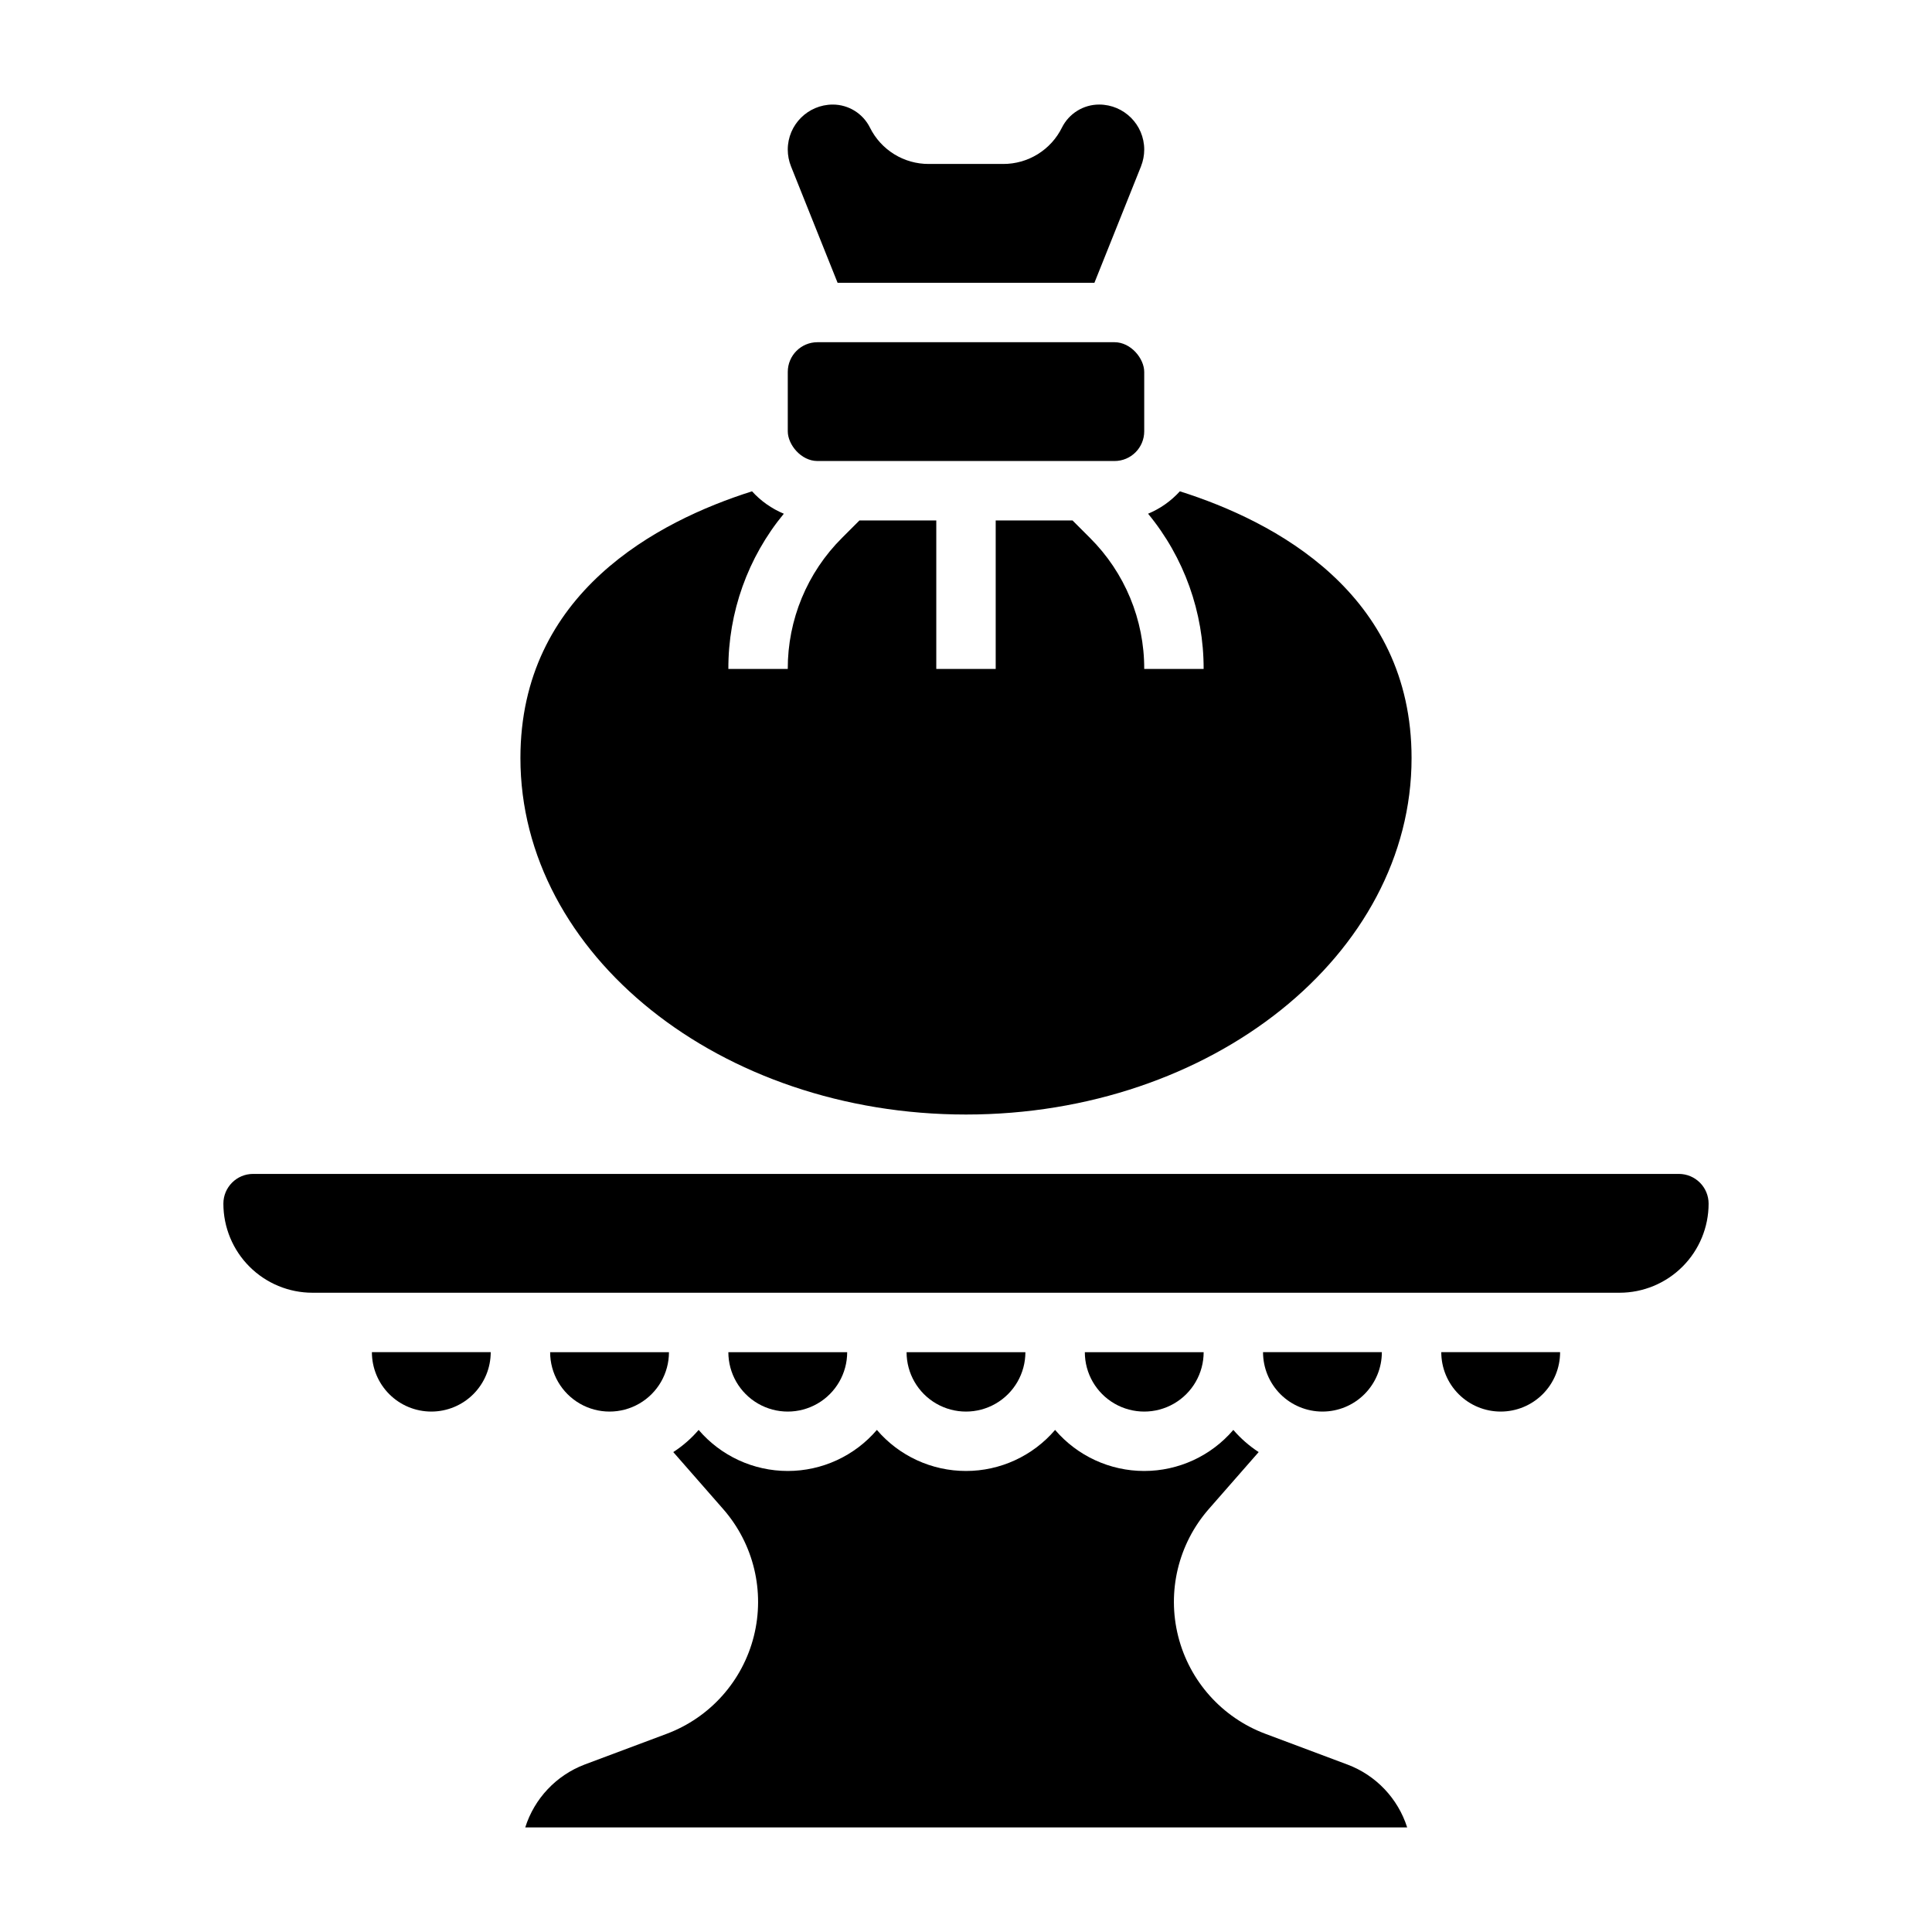
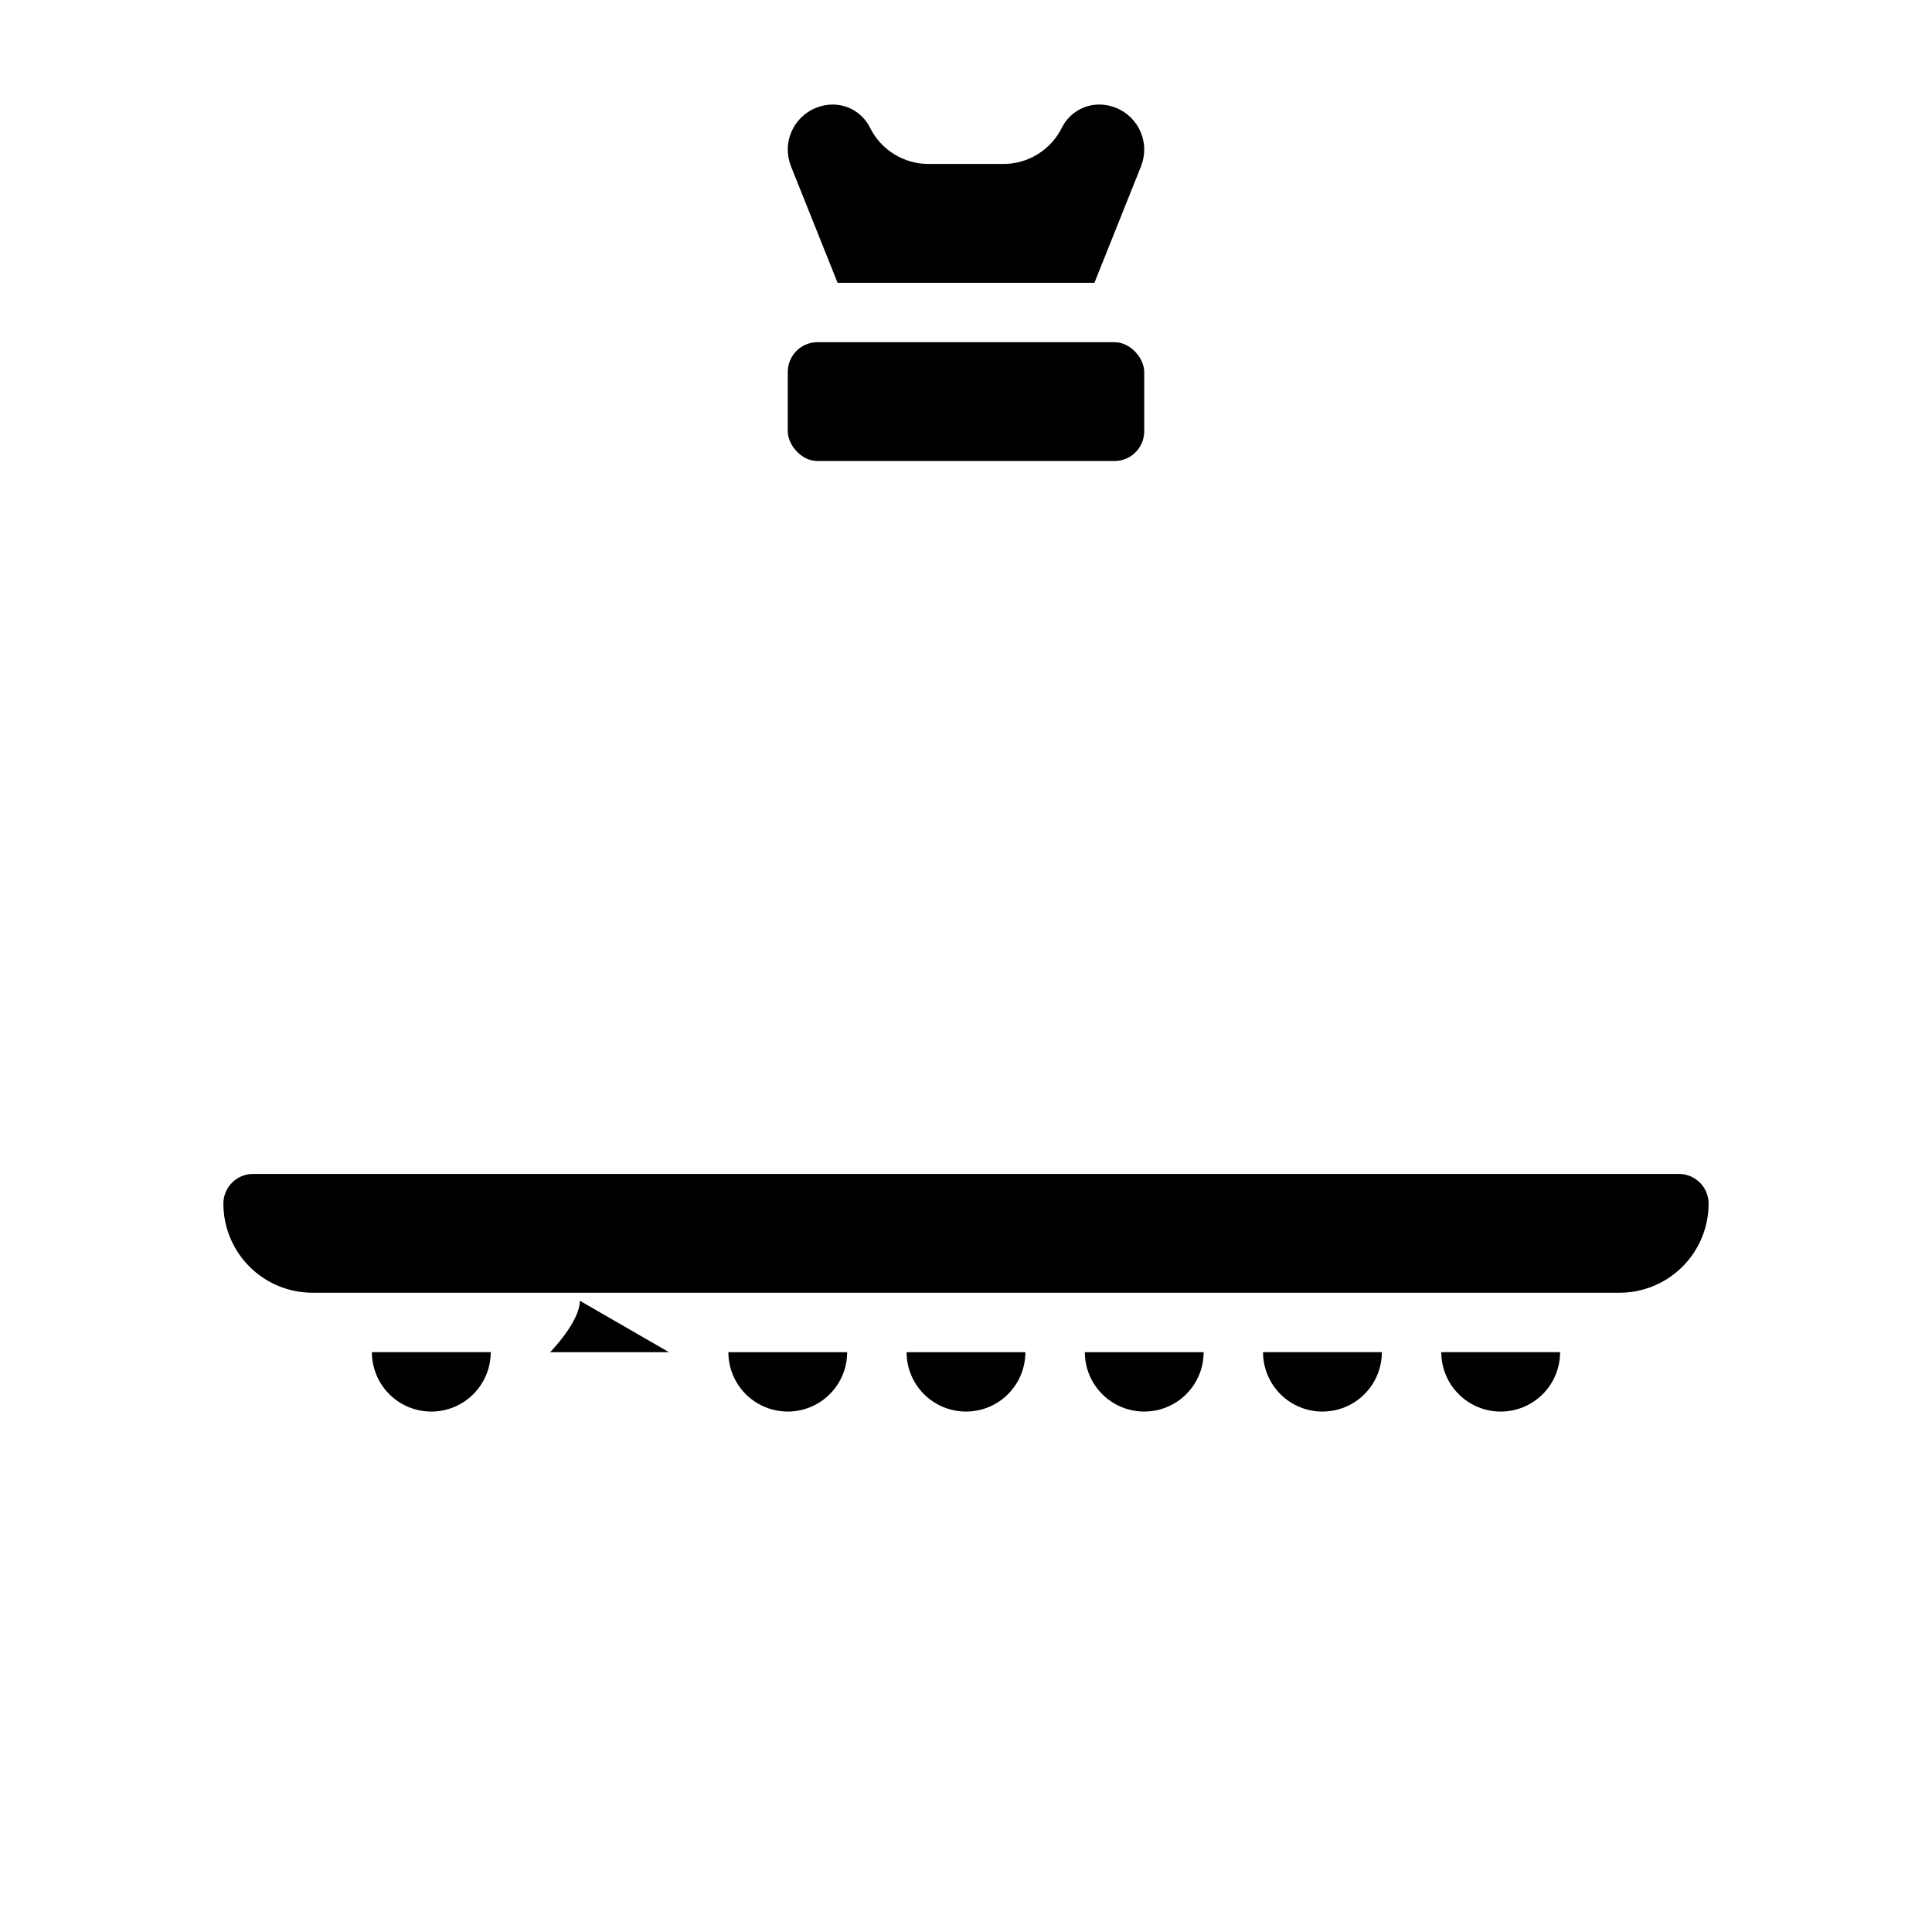
<svg xmlns="http://www.w3.org/2000/svg" fill="#000000" width="800px" height="800px" version="1.1" viewBox="144 144 512 512">
  <g>
-     <path d="m400 439.36c65.109 0 118.08-42.375 118.08-94.465 0-43.715-36.305-62.754-61.402-70.691h-0.004c-2.336 2.574-5.211 4.602-8.422 5.938 9.551 11.578 14.758 26.129 14.723 41.137h-15.746c0.039-13.039-5.144-25.551-14.391-34.746l-4.613-4.613h-20.355v39.359h-15.746v-39.359h-20.355l-4.613 4.613c-9.246 9.195-14.426 21.707-14.391 34.746h-15.742c-0.043-15.004 5.152-29.555 14.695-41.137-3.211-1.336-6.086-3.363-8.422-5.938-25.066 7.934-61.379 26.977-61.379 70.691 0 52.09 52.973 94.465 118.08 94.465z" />
    <path d="m258.3 518.08c4.176 0 8.18-1.656 11.133-4.609s4.613-6.957 4.613-11.133h-31.488c0 4.176 1.656 8.18 4.609 11.133s6.957 4.609 11.133 4.609z" />
-     <path d="m501.07 611.62-21.742-8.148c-11.473-4.301-20.105-13.961-23.098-25.844-2.996-11.887 0.035-24.48 8.102-33.707l13.227-15.105c-2.504-1.633-4.766-3.609-6.715-5.871-5.902 6.902-14.531 10.879-23.617 10.879-9.082 0-17.711-3.977-23.617-10.879-5.902 6.902-14.531 10.879-23.613 10.879-9.086 0-17.715-3.977-23.617-10.879-5.902 6.902-14.531 10.879-23.617 10.879-9.082 0-17.711-3.977-23.617-10.879-1.945 2.266-4.211 4.246-6.723 5.871l13.227 15.105c8.074 9.219 11.109 21.812 8.125 33.695-2.984 11.887-11.609 21.547-23.082 25.855l-21.758 8.148c-7.519 2.859-13.316 9-15.742 16.668h233.72c-2.445-7.691-8.285-13.832-15.84-16.668z" />
    <path d="m360.64 234.69h78.719c4.348 0 7.871 4.348 7.871 7.871v15.742c0 4.348-3.523 7.871-7.871 7.871h-78.719c-4.348 0-7.871-4.348-7.871-7.871v-15.742c0-4.348 3.523-7.871 7.871-7.871z" />
-     <path d="m321.28 502.34h-31.488c0 5.625 3 10.82 7.875 13.633 4.871 2.812 10.871 2.812 15.742 0s7.871-8.008 7.871-13.633z" />
+     <path d="m321.28 502.34h-31.488s7.871-8.008 7.871-13.633z" />
    <path d="m365.97 218.94h68.062l12.352-30.867h-0.004c0.559-1.41 0.848-2.914 0.852-4.43-0.008-6.59-5.348-11.926-11.934-11.934-4.18-0.004-8.004 2.359-9.871 6.102-1.438 2.906-3.66 5.352-6.422 7.055-2.758 1.703-5.938 2.602-9.18 2.586h-19.68c-3.242 0.016-6.422-0.883-9.18-2.586-2.754-1.703-4.981-4.144-6.418-7.047-1.859-3.738-5.672-6.106-9.848-6.109-6.586 0.008-11.926 5.344-11.934 11.934 0.004 1.523 0.297 3.031 0.859 4.445z" />
    <path d="m588.93 455.1h-377.86c-4.348 0-7.871 3.527-7.871 7.875 0 6.262 2.488 12.27 6.914 16.695 4.43 4.43 10.438 6.918 16.699 6.918h346.37c6.262 0 12.27-2.488 16.699-6.918 4.43-4.426 6.918-10.434 6.918-16.695 0-2.09-0.832-4.094-2.309-5.566-1.477-1.477-3.477-2.309-5.566-2.309z" />
    <path d="m368.51 502.34h-31.488c0 5.625 3 10.82 7.871 13.633 4.871 2.812 10.871 2.812 15.742 0 4.871-2.812 7.875-8.008 7.875-13.633z" />
    <path d="m541.7 518.08c4.176 0 8.18-1.656 11.133-4.609s4.609-6.957 4.609-11.133h-31.488c0 4.176 1.66 8.18 4.613 11.133s6.957 4.609 11.133 4.609z" />
    <path d="m494.46 518.08c4.176 0 8.184-1.656 11.133-4.609 2.953-2.953 4.613-6.957 4.613-11.133h-31.488c0 4.176 1.66 8.18 4.609 11.133 2.953 2.953 6.961 4.609 11.133 4.609z" />
    <path d="m462.98 502.34h-31.488c0 5.625 3 10.82 7.871 13.633s10.871 2.812 15.742 0c4.871-2.812 7.875-8.008 7.875-13.633z" />
    <path d="m415.74 502.34h-31.488c0 5.625 3 10.82 7.871 13.633s10.875 2.812 15.746 0 7.871-8.008 7.871-13.633z" />
  </g>
</svg>